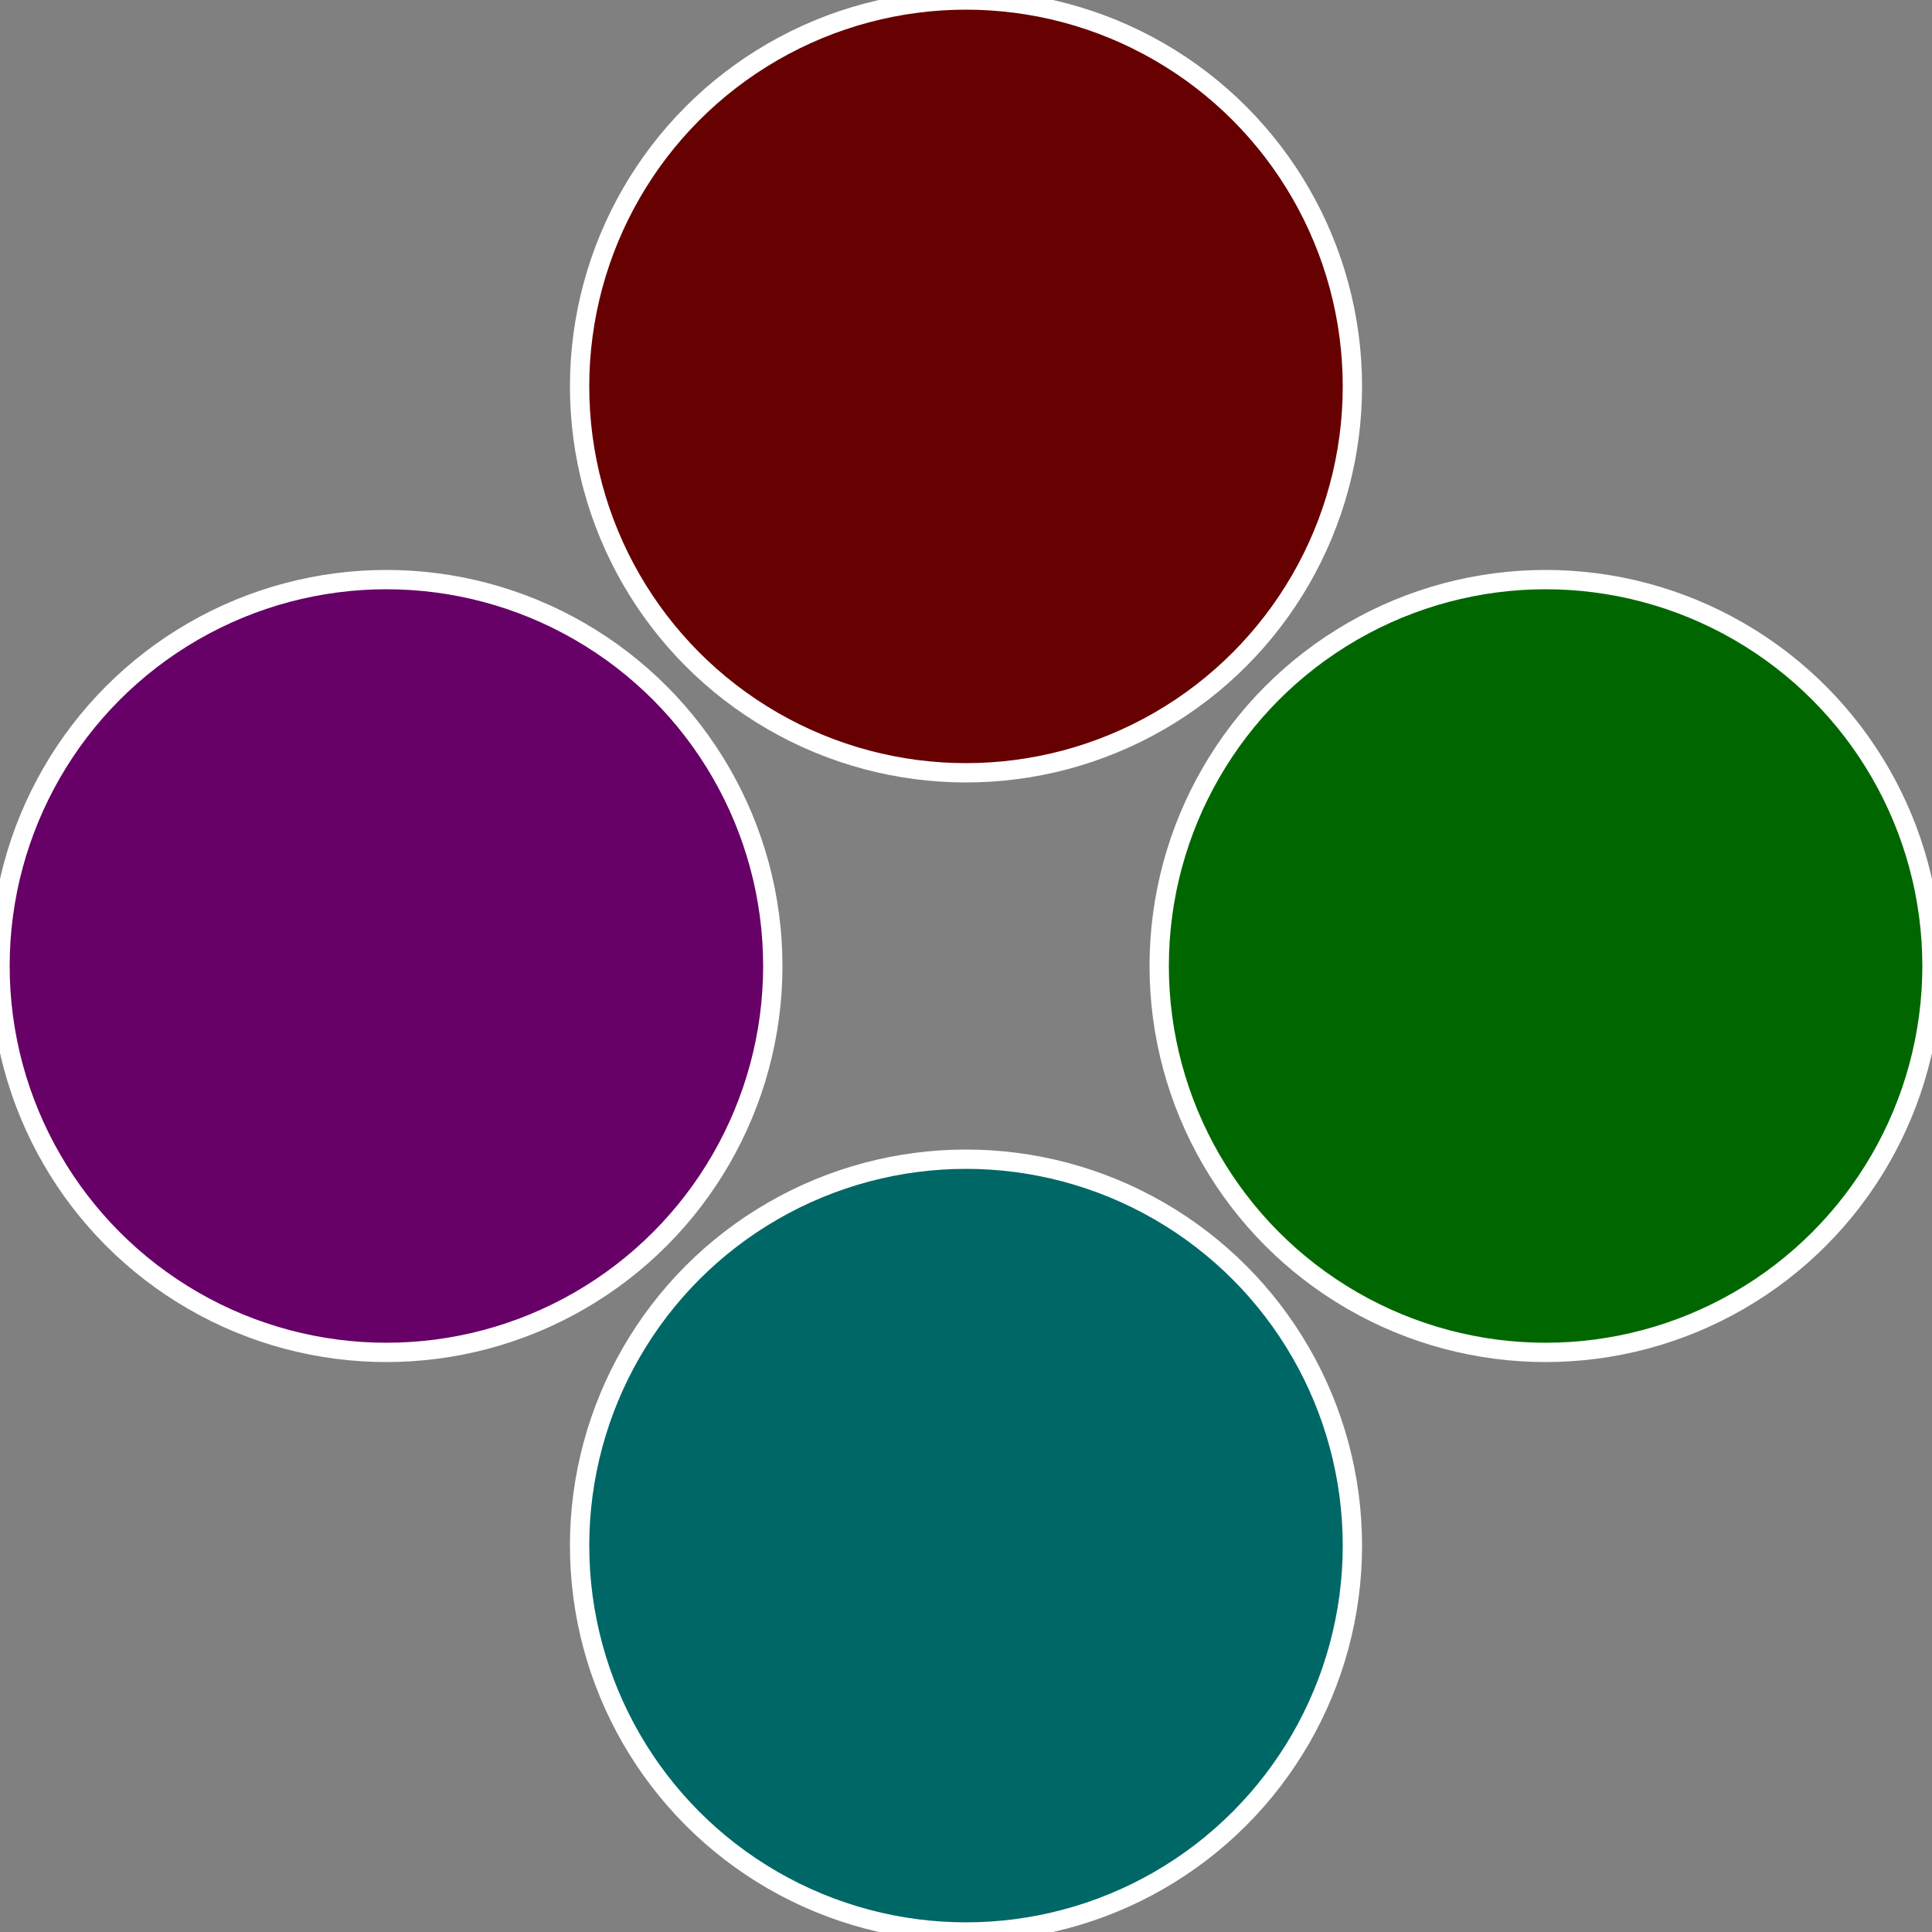
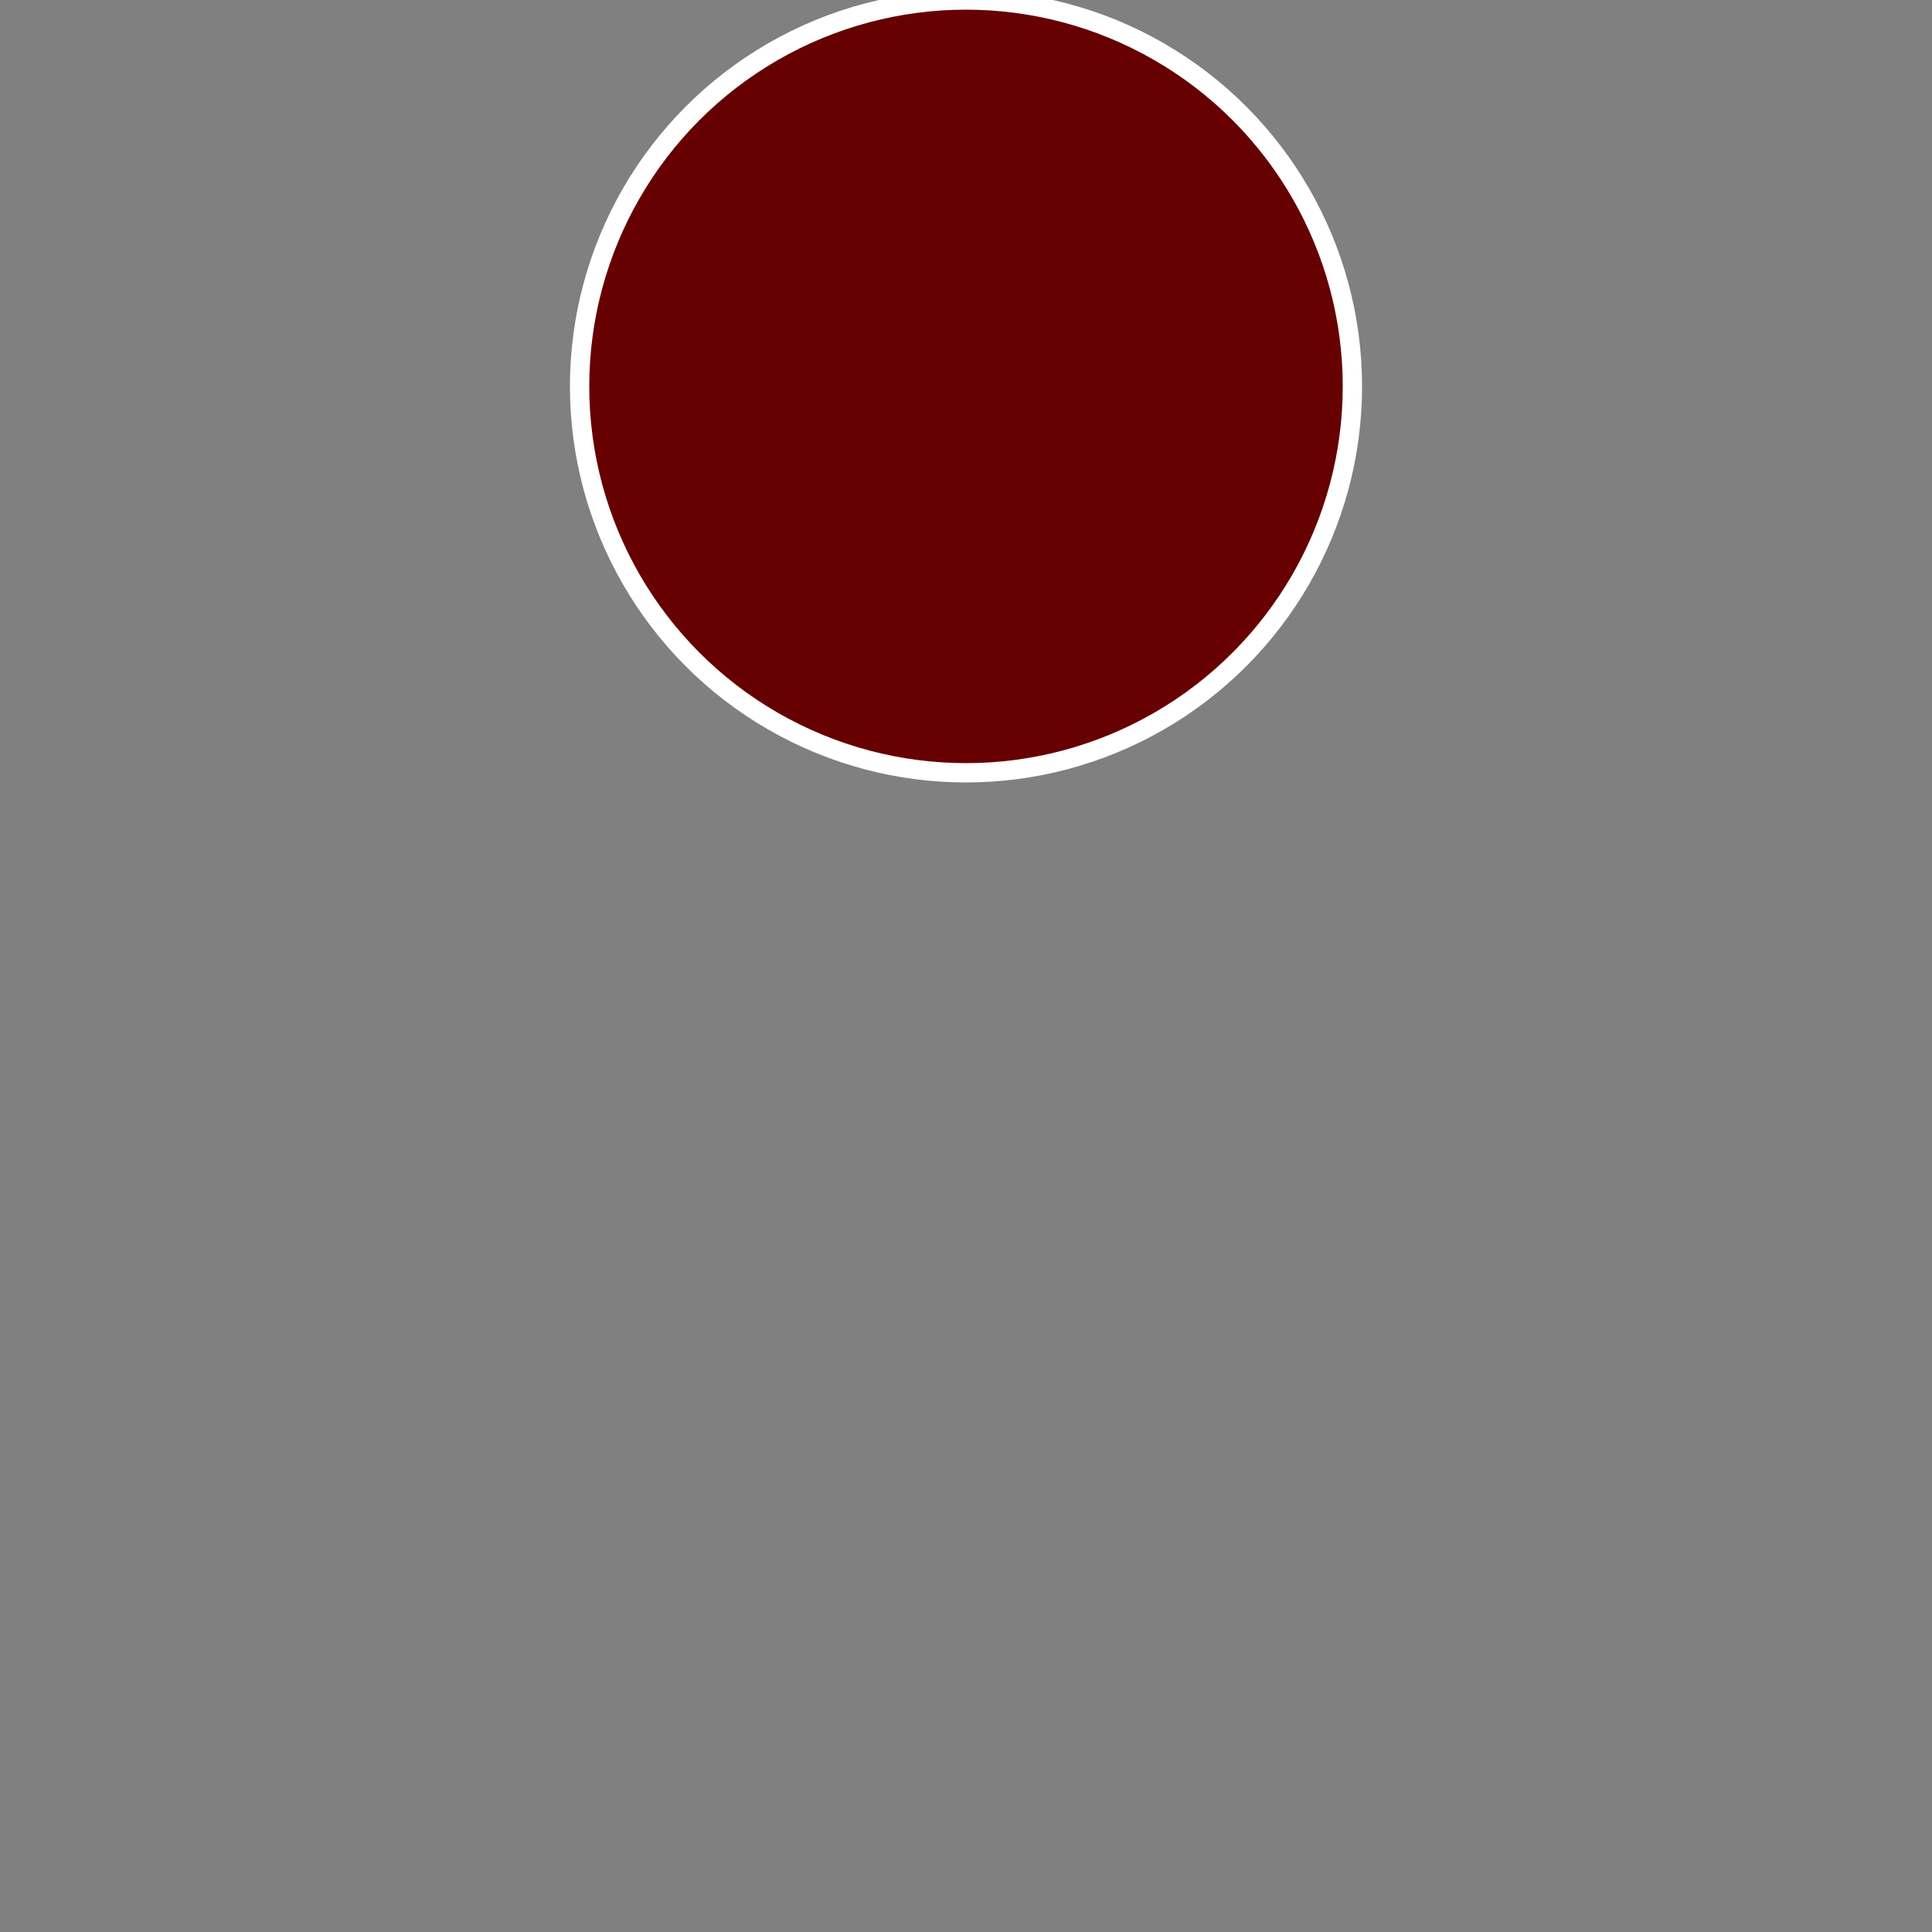
<svg xmlns="http://www.w3.org/2000/svg" width="500" height="500" viewBox="-1 -1 2 2">
  <rect x="-1" y="-1" width="2" height="2" fill="#808080" stroke="none" />
-   <circle cx="0.6" cy="0" r="0.4" fill="#006700" stroke="#fff" stroke-width="1%" />
-   <circle cx="3.6739403974421E-17" cy="0.6" r="0.4" fill="#006767" stroke="#fff" stroke-width="1%" />
-   <circle cx="-0.6" cy="7.3478807948841E-17" r="0.4" fill="#670067" stroke="#fff" stroke-width="1%" />
  <circle cx="-1.1021821192326E-16" cy="-0.6" r="0.4" fill="#670000" stroke="#fff" stroke-width="1%" />
</svg>